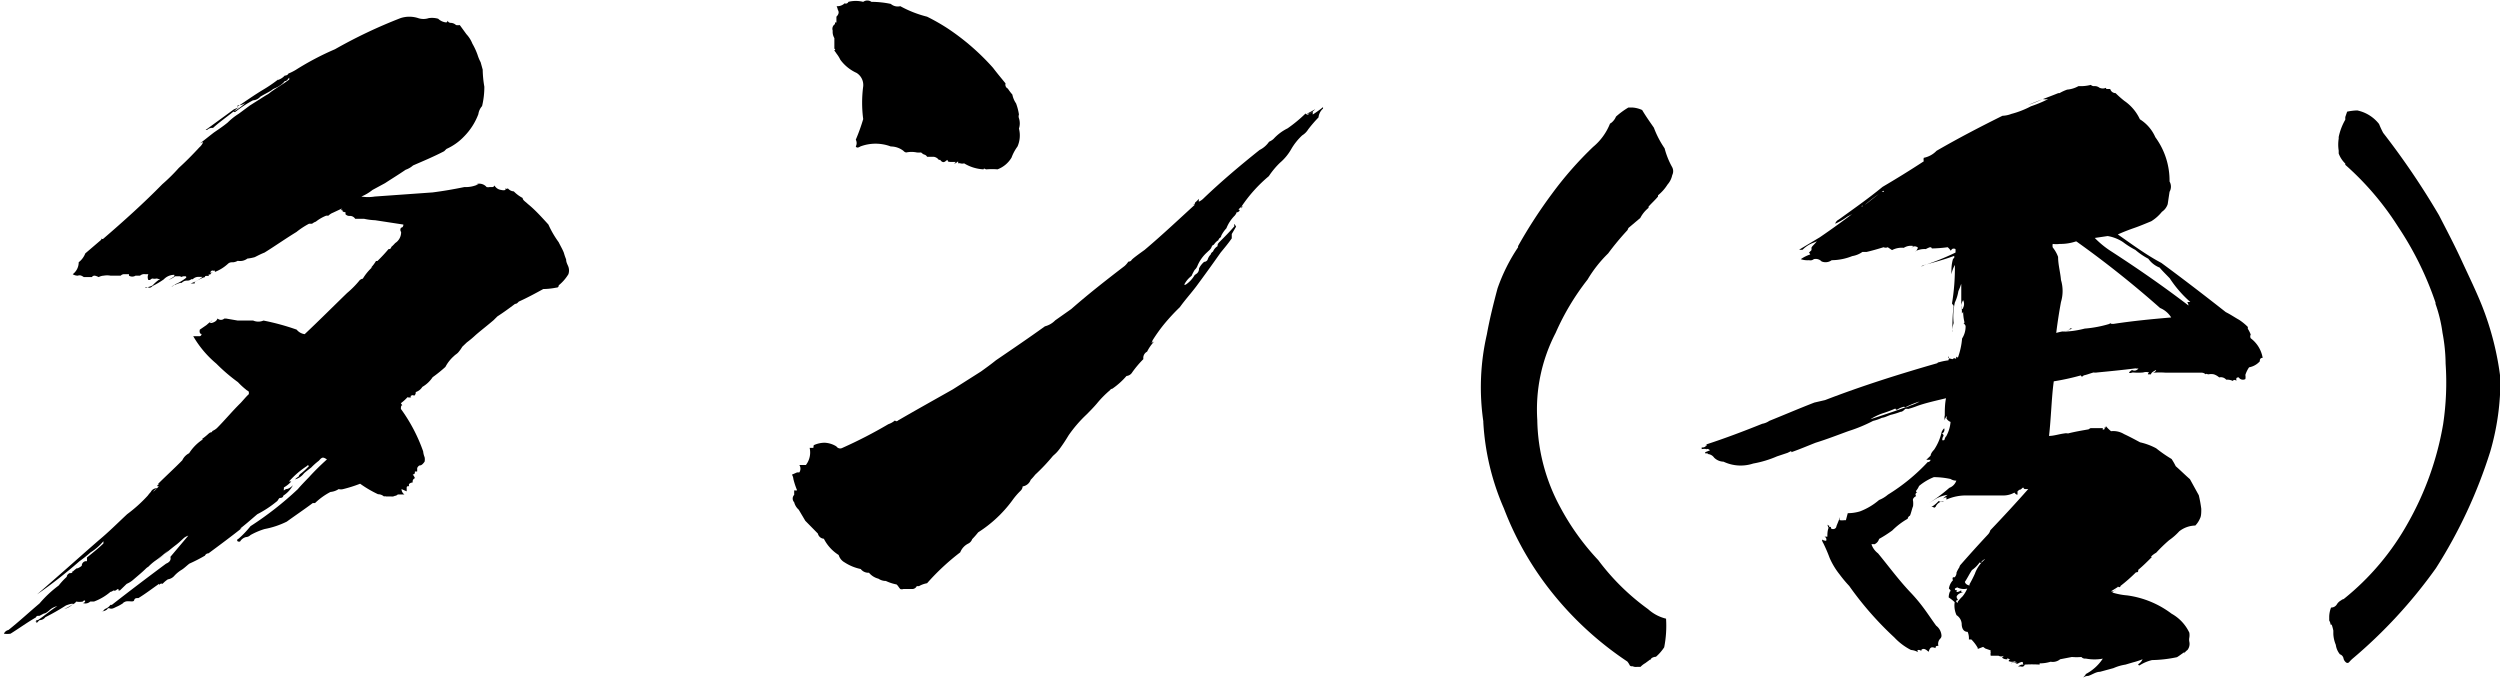
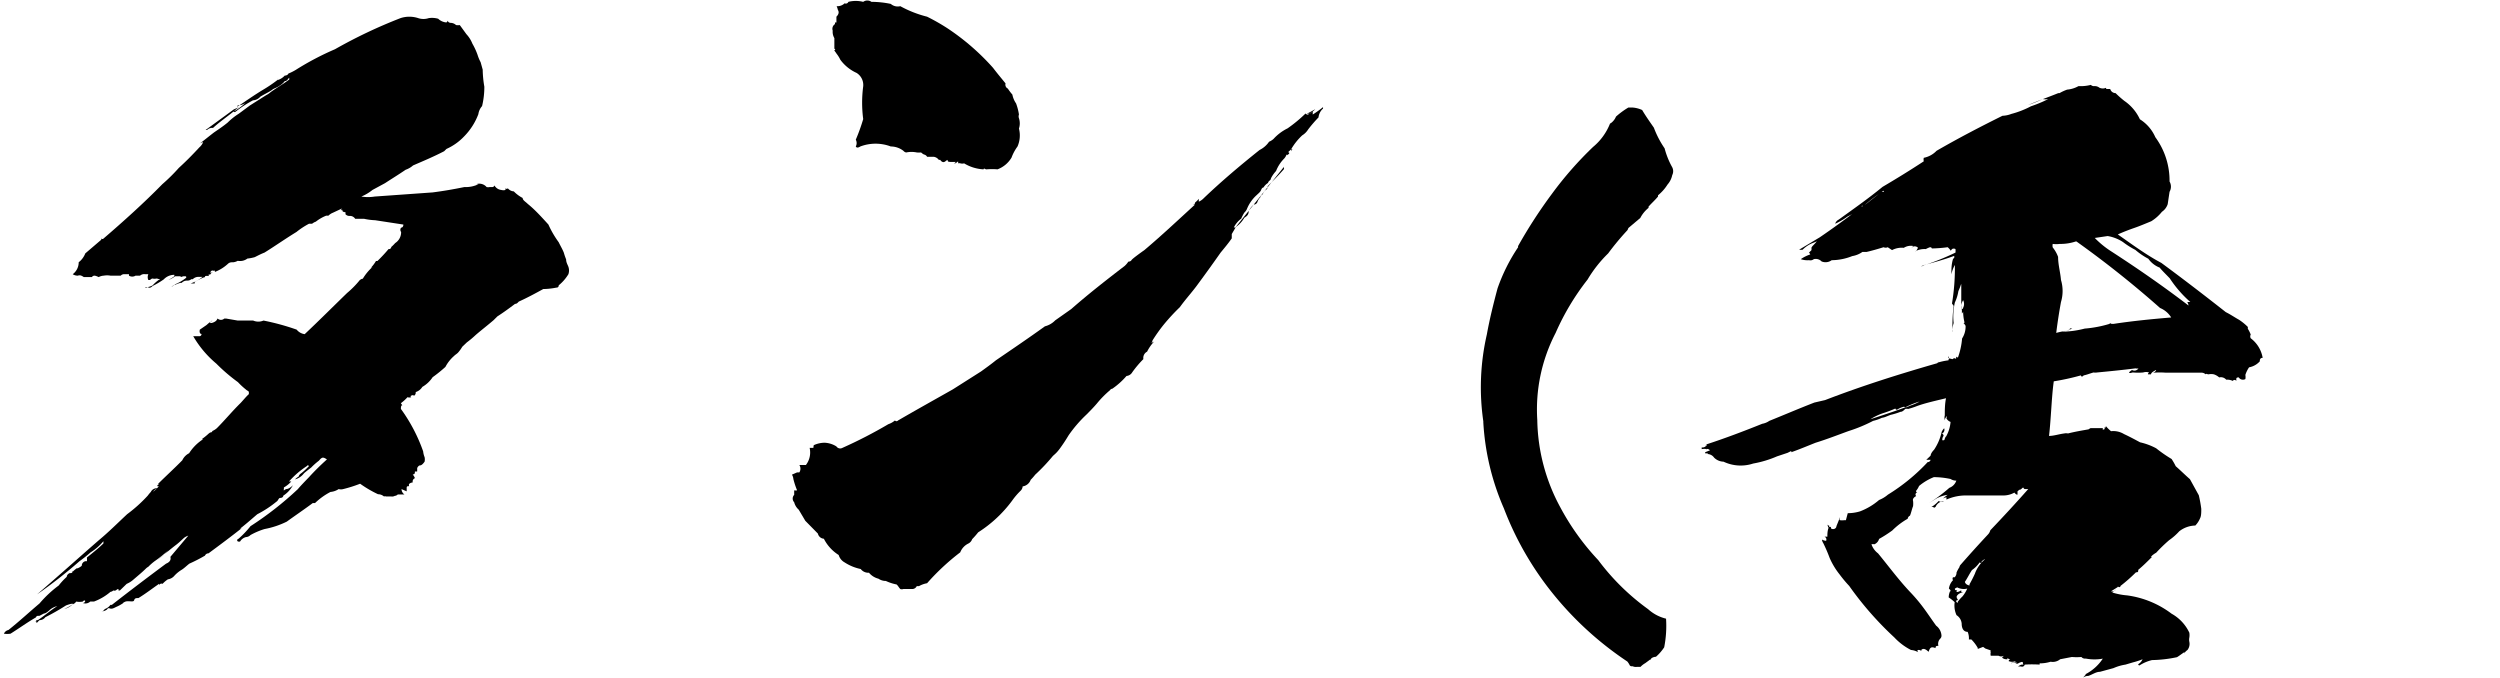
<svg xmlns="http://www.w3.org/2000/svg" viewBox="0 0 121.35 32.91">
  <g id="レイヤー_2" data-name="レイヤー 2">
    <g id="レイヤー_1-2" data-name="レイヤー 1">
      <path d="M21.27.91a.65.65,0,0,0,.4.18A.23.23,0,0,0,21.74,1c0,.07.07.11.15.11a.4.4,0,0,1,.25.11,1.64,1.64,0,0,0,.18,0l.32.44a1.46,1.46,0,0,1,.29.46,3.26,3.26,0,0,1,.25.54,2,2,0,0,0,.15.36l.1.36a5.31,5.31,0,0,0,.08.83,4,4,0,0,1-.11.94.74.74,0,0,0-.18.39,3.09,3.09,0,0,1-.69,1.08,2.7,2.7,0,0,1-.86.61l-.11.11c-.5.26-1,.47-1.51.69a1.07,1.07,0,0,1-.36.21c-.32.22-.68.44-1,.65l-.61.33a2.19,2.19,0,0,1-.54.32,2,2,0,0,0,.65,0L21,9.34c.54-.07,1-.15,1.54-.26a1.45,1.45,0,0,0,.69-.14h-.11a.46.46,0,0,1,.5.14.33.33,0,0,0,.15,0s0,0,.11,0A.11.11,0,0,0,24,9a.43.43,0,0,0,.33.22.39.39,0,0,0,.21,0s0,0,0,0,0,0,0,0a.12.12,0,0,1,0-.08.07.07,0,0,0,.11,0,.41.41,0,0,0,.29.15,1.71,1.71,0,0,0,.43.32c0,.11.14.18.25.29.36.29.68.65,1,1a4.74,4.74,0,0,0,.5.86c.07.15.18.33.25.51a2.8,2.8,0,0,0,.11.32c0,.15.07.25.11.36a.55.55,0,0,1,0,.36,2.08,2.08,0,0,1-.47.54.1.1,0,0,1-.11.11,3.48,3.48,0,0,1-.64.07c-.4.22-.79.43-1.19.61-.07.08-.11.11-.18.11-.29.22-.58.43-.86.61l-.18.18v0c-.29.25-.58.47-.87.72a4.56,4.56,0,0,1-.43.36l-.22.21a1.82,1.82,0,0,1-.21.29c-.07.07-.15.11-.18.15a1.83,1.83,0,0,0-.43.54,6.79,6.79,0,0,1-.62.5,1.48,1.48,0,0,1-.5.47.58.58,0,0,1-.32.25c0,.07,0,.11-.08.18a.1.1,0,0,0-.14,0s-.07,0,0,.07a.28.28,0,0,1-.18,0,2.15,2.15,0,0,1-.32.29.51.51,0,0,0,.07.1c-.07,0-.07.11-.07.18a8,8,0,0,1,1.08,2.06,1,1,0,0,0,.07.28.53.53,0,0,1,0,.22c-.08.11-.15.18-.22.18s-.14.11-.14.14v.15a.17.17,0,0,1-.11,0c0,.08,0,.15-.11.15a.56.56,0,0,1,.11.18.18.18,0,0,0-.11.14s0,.07,0,.07a.27.27,0,0,0-.18.08v.1c-.07,0-.11,0-.11.08s0,.1,0,.17v0l-.25-.11a.32.32,0,0,0,.14.26h-.32a.24.24,0,0,1-.15.07A.26.26,0,0,1,19,24.1c-.08,0-.15,0-.26,0a.11.11,0,0,0-.1,0,.44.44,0,0,0-.29-.11,5.54,5.54,0,0,1-.87-.51,6.55,6.55,0,0,1-.82.26.41.41,0,0,1-.22,0,.88.88,0,0,1-.4.14,3.19,3.19,0,0,0-.75.54s-.07,0-.11,0c-.43.32-.86.61-1.26.9a4.16,4.16,0,0,1-1.08.36,3.48,3.48,0,0,0-.68.29.33.33,0,0,1-.22.1.47.47,0,0,0-.29.22h0l0,0h-.07c-.07,0-.11-.1,0-.14a4.76,4.76,0,0,0,.58-.61,16,16,0,0,0,2.3-1.8c.15-.18.33-.36.54-.58a11.84,11.84,0,0,1,.87-.86c-.11-.07-.18-.11-.25-.07s-.08.07-.15.14a3,3,0,0,0-.36.32c-.14.11-.29.22-.36.29a.81.81,0,0,1-.43.29.66.66,0,0,1,.18-.14s0-.07.11-.15.25-.21.39-.36c0,0-.07-.07-.1,0a4.2,4.2,0,0,0-.87.75s0,0,0,0,0,0,.11,0a1.43,1.43,0,0,1-.36.29v.07h0a.14.14,0,0,0,0,.08.27.27,0,0,1,.18-.08.68.68,0,0,0,.26-.18,1.35,1.35,0,0,1-.47.51c0,.07-.07.11-.15.11s-.1.14-.18.18a5.14,5.14,0,0,1-.93.61c-.33.28-.65.57-1,.82,0,0,0,0,0,0s.07-.07.15-.11.07,0,.14-.07c-.54.43-1.12.86-1.66,1.26a.18.18,0,0,0-.17.11,7.84,7.84,0,0,1-.76.39c-.14.11-.25.22-.36.29a1.62,1.62,0,0,0-.36.29.5.5,0,0,1-.32.18,1.43,1.43,0,0,0-.26.22v0a.11.11,0,0,0-.1,0l0,0a.09.09,0,0,0-.07.08s0-.08,0-.08c-.32.22-.64.47-1,.69-.11,0-.18,0-.21.11s-.29,0-.44.07-.07.07-.1.07a1.79,1.79,0,0,1-.33.18c-.14.07-.21.11-.32.07s-.11.07-.15.07a.46.46,0,0,1-.25.08s0,0,.07,0H5a.27.27,0,0,1,.14-.14.52.52,0,0,0,.22-.18s0,0,.07,0v0c.87-.68,1.73-1.33,2.63-2q.27-.11.21-.33h0L9.14,26a.68.68,0,0,0-.21.11c-.11.1-.22.21-.36.32-.33.25-.61.5-.94.76h0a4,4,0,0,0,.54-.47s0,0,0,0c-.22.18-.43.36-.65.51a2.53,2.53,0,0,0-.32.28.56.56,0,0,0-.11.08c-.18.18-.4.36-.61.54a1.18,1.18,0,0,1-.33.21l0,0-.33.32c-.07,0-.07,0-.07,0v-.07c-.07,0-.11.07-.14.07a.13.13,0,0,1-.11,0,.26.26,0,0,1-.14.07,2.63,2.63,0,0,1-.8.47s-.1,0-.18,0a.35.35,0,0,1-.36.07s.08,0,.11-.07-.07-.07-.11,0a.85.85,0,0,1-.32,0,.36.36,0,0,1-.18.14.88.88,0,0,1-.4.22,2.46,2.46,0,0,0,.44-.25s-.08,0-.11,0a1.86,1.86,0,0,0-.25.08,11,11,0,0,1-1,.57s0,.07,0,.07l0-.07s0,0,0,0a.35.35,0,0,1-.25.14c-.07,0-.11.11-.18.14v-.07s0,0-.07,0a.08.08,0,0,0,.07-.07c.07,0,.07,0,.07,0,.33-.22.61-.47.94-.68a.87.87,0,0,0-.36.18s0,0,0,0-.18.18-.29.18l-.21.11a.15.15,0,0,1-.07,0s-.08,0-.11.08c-.43.25-.83.54-1.23.79a1.12,1.12,0,0,1-.32,0,.31.31,0,0,1,.22-.18c.54-.43,1-.86,1.51-1.29a5.58,5.58,0,0,1,.93-.87A3.26,3.26,0,0,1,3.24,28c0-.08.07-.15.14-.18v0c.08,0,.11,0,.15-.07s0,0-.07,0l.07,0s0,.07,0,0l0,0h0a1.23,1.23,0,0,1,.22-.18s0,.07-.07.07.18-.07.29-.18a.22.22,0,0,1,.18-.22h.07a1.64,1.64,0,0,0,0-.18c.26-.21.54-.43.8-.68v-.11a2.62,2.62,0,0,1-.62.54,6.77,6.77,0,0,1-.54.43A23.12,23.12,0,0,1,1.8,28.85a0,0,0,0,1,0,0c1-.86,2-1.76,3-2.63.47-.39.9-.82,1.37-1.26a7,7,0,0,0,1-.9s.08-.11.15-.18a.32.32,0,0,1,.32-.18.62.62,0,0,0-.25.22s0,0,0,0a.08.08,0,0,1,.07-.07,1.47,1.47,0,0,0,.25-.25H7.63s0-.07.11-.11H7.67c.39-.39.79-.75,1.18-1.15A.72.72,0,0,1,9.18,22a2.21,2.21,0,0,1,.68-.68s0,0-.07,0,0,0,0,0a3.43,3.43,0,0,0,.28-.22h0s.07-.07.14-.11a0,0,0,0,1,0,0v0a.09.09,0,0,0,.1-.07s0,0,0,0a.8.8,0,0,0,.22-.14,0,0,0,0,1,0,0c.39-.39.75-.83,1.15-1.22.14-.15.25-.29.4-.43h0s0,0,0-.08-.07-.07-.14-.14a3.46,3.46,0,0,1-.39-.36,8.53,8.53,0,0,1-1.05-.9,5,5,0,0,1-1.12-1.33l0,0h.29a.1.1,0,0,0,.11-.11c-.08,0-.11-.1-.08-.21h0l.32-.22s0,0,.08-.07a1,1,0,0,1,.21-.14c-.07,0-.11.07-.11.1s.18,0,.29-.1a.38.38,0,0,0,.07-.11.24.24,0,0,0,.33,0,.13.13,0,0,0,.07,0l.58.1a1.39,1.39,0,0,1,.17,0c.18,0,.4,0,.58,0a.63.63,0,0,0,.5,0A11.69,11.69,0,0,1,14.4,16a.6.6,0,0,0,.39.22c.69-.65,1.37-1.33,2.06-2,0,0,0,0,0,0a4.47,4.47,0,0,0,.61-.62s.08-.07.15-.07a2.43,2.43,0,0,1,.47-.57v0L18,13a1.79,1.79,0,0,0,.25-.33s.07,0,.07,0a7.68,7.68,0,0,0,.54-.58h0c.07,0,.1,0,.14-.11a1.49,1.49,0,0,0,.18-.18.62.62,0,0,0,.29-.54.17.17,0,0,1,0-.21c.07,0,.11-.07.11-.15l-1.37-.21a2.94,2.94,0,0,1-.54-.07c-.18,0-.32,0-.43,0a.3.3,0,0,0-.25-.14.26.26,0,0,1-.22-.08c0-.07,0-.1,0-.1s-.15,0-.15-.08-.07,0-.07,0,0-.07.07-.11l-.47.22a.64.64,0,0,0-.21.14s-.07,0-.11,0a2,2,0,0,0-.5.29.57.57,0,0,0-.18.1H15a3.79,3.79,0,0,0-.61.4s0,0,0,0c-.54.33-1.05.69-1.55,1-.18.07-.33.15-.47.22a1.88,1.88,0,0,1-.36.07.59.59,0,0,1-.47.11.58.58,0,0,1-.21.07c-.11,0-.18,0-.26.07a2,2,0,0,1-.64.4h0l0-.07a.14.14,0,0,1-.11,0c-.07,0-.11.07-.11.11a.4.4,0,0,1,.14,0c-.07,0-.1,0-.14.08l0,0a.14.14,0,0,1-.08,0s0,0,0,.08v0a.43.43,0,0,0-.17,0s0,.07-.08.07,0,0,0,0a3.35,3.35,0,0,0-.43.22v.07H9.25a1.83,1.83,0,0,0,.58-.32H9.65a.38.38,0,0,0-.29.11.15.15,0,0,1-.07,0,.3.3,0,0,1-.22.07H9a.13.13,0,0,1,.07,0,.35.35,0,0,0-.25.11s0,0,0,0-.07,0-.07,0h0a2.66,2.66,0,0,0-.43.18.3.3,0,0,0,.18-.11,2.19,2.19,0,0,0,.54-.32c0-.07,0-.07-.11-.07s-.11.07-.18,0l-.25,0a1.08,1.08,0,0,1-.33.18,1.79,1.79,0,0,0,.29-.18.15.15,0,0,0,0-.07.7.7,0,0,0-.51.22,3.82,3.82,0,0,1-.54.32c-.07.07-.14.11-.21.07s-.11.08-.15,0a.79.79,0,0,0,.36-.1,1.89,1.89,0,0,1,.29-.26h.07a.3.3,0,0,0-.18-.07.35.35,0,0,1-.18,0c-.07,0-.11.07-.14.07s-.07,0-.07,0a.34.34,0,0,1,0-.28c-.08,0-.11,0-.15,0a.3.3,0,0,0-.25.07c-.07,0-.14,0-.22,0a.3.3,0,0,1-.32,0v-.07H6a.23.23,0,0,0-.14.07H5.36a.91.91,0,0,0-.32,0,.59.59,0,0,0-.25.07c-.15-.07-.25-.11-.33,0H4.07c-.11-.07-.18-.11-.29-.07a.44.44,0,0,1-.25-.07.72.72,0,0,0,.29-.58,1,1,0,0,0,.32-.43l.76-.65A.36.36,0,0,1,5,11.53s-.07.07-.11.07H5c1-.86,2-1.76,2.88-2.66a8.51,8.51,0,0,0,.8-.79c.32-.29.64-.61,1-1a.64.64,0,0,0,.18-.25.5.5,0,0,0-.21.1V7c.25-.18.46-.36.75-.58v0c.22-.15.43-.29.65-.47a3.09,3.09,0,0,1,.54-.43l.54-.4.79-.5a1,1,0,0,0,.22-.15c.29-.21.61-.39.9-.61,0,0,0,0,0-.07s-.11.18-.21.14a1,1,0,0,1-.29.25c-.11.08-.25.11-.33.18s-.39.22-.57.33a.51.51,0,0,1-.36.18,5.43,5.43,0,0,0-.83.54s-.07.07-.11,0c-.36.29-.72.54-1,.8a.35.35,0,0,0-.29.1s0,0-.07,0l1.37-1,.25-.11a1.38,1.38,0,0,0-.25.21A3,3,0,0,0,11.91,5a.73.73,0,0,1-.28.11c-.08,0-.11,0-.11.07.43-.29.83-.57,1.26-.83a6.78,6.78,0,0,0,.68-.46.14.14,0,0,0,0-.08s0,0,0,.08a.75.75,0,0,0,.36-.22s0,0,0,0,.14,0,.18-.1a2.41,2.41,0,0,0,.36-.18,13.54,13.54,0,0,1,1.9-1A24,24,0,0,1,19.44.88a1.38,1.38,0,0,1,.86,0,.81.81,0,0,0,.51,0A1.09,1.09,0,0,1,21.27.91Z" />
-       <path d="M63.43,5.52c.11,0,.18,0,.29-.11v.15a5.2,5.2,0,0,0,.5-.36s0,.07,0,.07A.67.67,0,0,0,64,5.7h0a6.45,6.45,0,0,0-.5.58.89.89,0,0,1-.29.29,2.89,2.89,0,0,0-.54.68v0a2.46,2.46,0,0,1-.54.65,3.87,3.87,0,0,0-.54.65,7,7,0,0,0-1.33,1.48h.07a.15.15,0,0,0-.07.1v-.1l-.15.14c.08,0,.08.07,0,.11s0,.07-.07,0a.56.56,0,0,1-.11.19s0,0,0,0a1.79,1.79,0,0,0-.4.61,1.54,1.54,0,0,0-.25.36s0,.07-.07.11v0a.2.2,0,0,0-.07.11.65.65,0,0,0-.22.22s-.07,0-.11.11-.14.18-.21.25a1.83,1.83,0,0,0-.47.65.52.52,0,0,1-.14.21,2,2,0,0,0-.15.29,1.25,1.25,0,0,0-.36.43s0,0,.07,0a1.41,1.41,0,0,0,.44-.47l.1-.07a.3.3,0,0,0,.11-.25,1,1,0,0,1,.25-.32s0,0,0,0a.19.19,0,0,0,.18-.14.59.59,0,0,1,.14-.22s0-.07.11-.14a.54.54,0,0,1,.22-.26c0-.07,0-.1.07-.18.25-.25.5-.5.75-.79a.14.14,0,0,1,0-.11C60,11,60,11,60,11l-.21.36v.21c-.18.26-.36.47-.54.69-.4.57-.79,1.11-1.19,1.65-.25.33-.54.65-.79,1a9.84,9.84,0,0,0-.76.82,7.69,7.69,0,0,0-.57.8s0,.1-.08.1a.23.23,0,0,0,.18-.07,2,2,0,0,0-.36.51.34.34,0,0,0-.18.36,5.1,5.1,0,0,0-.54.64.36.36,0,0,1-.28.18,3.62,3.62,0,0,1-.69.62s-.07,0-.11.07a4.88,4.88,0,0,0-.64.65c-.18.21-.36.39-.51.54a6.31,6.31,0,0,0-.86,1c-.15.25-.29.46-.43.65s-.22.25-.33.35a9.25,9.25,0,0,1-.86.91,2.8,2.8,0,0,1-.22.25.49.49,0,0,1-.39.32.33.33,0,0,1-.11.22,3.44,3.44,0,0,0-.4.47,6.15,6.15,0,0,1-1.65,1.54,3.91,3.91,0,0,1-.29.33.38.38,0,0,1-.18.21.8.8,0,0,0-.4.43A11.23,11.23,0,0,0,45,28.31a1.21,1.21,0,0,0-.39.14H44.5a.25.25,0,0,1-.19.14h-.46a.22.22,0,0,1-.15,0c-.07-.07-.1-.15-.18-.22A2.25,2.25,0,0,1,43,28.2a.64.64,0,0,1-.36-.11.88.88,0,0,1-.46-.29.46.46,0,0,1-.4-.18A2.25,2.25,0,0,1,41,27.3a.6.6,0,0,1-.29-.36,2,2,0,0,1-.72-.79.32.32,0,0,1-.29-.25l-.61-.62-.32-.54a.71.71,0,0,1-.22-.36.26.26,0,0,1,0-.36s0,0,0,0,0-.08,0-.15,0,0,0-.07a.29.29,0,0,0,.14,0,3.92,3.92,0,0,1-.18-.55.44.44,0,0,0-.07-.21l.25-.11,0,0h.11a.33.33,0,0,0,0-.36s0,0,.07,0,.18,0,.25,0a1,1,0,0,0,.18-.83s.07,0,.15,0,0-.1.07-.14a1.29,1.29,0,0,1,.5-.11,1.17,1.17,0,0,1,.58.18.22.22,0,0,0,.29.07,22.4,22.4,0,0,0,2.23-1.15,1,1,0,0,0,.32-.18s.07.08.15,0c.86-.5,1.76-1,2.66-1.51l1.37-.87c.25-.18.5-.36.72-.54h0c.79-.54,1.59-1.08,2.38-1.65a1.06,1.06,0,0,0,.5-.29L52,15c.82-.72,1.69-1.4,2.59-2.09a1.11,1.11,0,0,0,.18-.21s0,0,0,0,.11,0,.15-.07.39-.32.64-.5c.9-.76,1.73-1.55,2.6-2.34,0,0,0,0,0,0v0c-.08.11-.15.15-.22.15s.07,0,.07-.11a1,1,0,0,0,.18-.18c0,.07,0,.11,0,.14a.78.78,0,0,0,.25-.18c.86-.82,1.76-1.58,2.7-2.33a1.2,1.2,0,0,0,.46-.4.74.74,0,0,0,.22-.14,2.29,2.29,0,0,1,.68-.51,6.9,6.9,0,0,0,.87-.72c.07.07.14.07.18,0a.76.76,0,0,0,.29-.21h0A4.46,4.46,0,0,1,63.43,5.52ZM43.24.19A.51.51,0,0,0,43.7.3,5.46,5.46,0,0,0,45,.81a9.8,9.8,0,0,1,1,.57A11.37,11.37,0,0,1,48.2,3.29c.22.29.4.5.61.76a.21.21,0,0,0,.11.25,2.43,2.43,0,0,0,.22.29,1.14,1.14,0,0,0,.18.43,2.69,2.69,0,0,1,.14.54.26.26,0,0,0,0,.18.8.8,0,0,1,0,.5,1.34,1.34,0,0,1-.07.87,2.18,2.18,0,0,0-.29.54,1.34,1.34,0,0,1-.68.57,3.26,3.26,0,0,0-.54,0c-.07,0-.11-.08-.14,0a2,2,0,0,1-.94-.29.35.35,0,0,1-.18,0l0,0a0,0,0,0,1,0,0,.19.19,0,0,0-.11,0s0,0,0-.07-.11.1-.19.07l.08-.07h-.18v0c-.15,0-.22,0-.22-.07s0,0-.07,0a.19.19,0,0,1-.15.08.22.22,0,0,1-.14-.11h-.07a.37.37,0,0,0-.25-.15H45a.21.21,0,0,0-.15-.11.56.56,0,0,1-.14-.1.94.94,0,0,1-.21,0,1.27,1.27,0,0,0-.51,0s-.07,0-.14-.08a1,1,0,0,0-.61-.21,2.09,2.09,0,0,0-1.48,0c-.11.07-.18.07-.22,0a.35.35,0,0,0,0-.33,9,9,0,0,0,.36-1,6.07,6.07,0,0,1,0-1.59.69.69,0,0,0-.32-.65,2,2,0,0,1-.79-.64,1.53,1.53,0,0,0-.18-.29s-.07-.11-.11-.15.11,0,0-.1V1.85a.59.59,0,0,1-.08-.36.27.27,0,0,1,.11-.32s0-.08,0-.08.07,0,.07,0V.81c.11-.11.14-.22.07-.33A.89.89,0,0,0,40.61.3.51.51,0,0,0,41,.16a.13.13,0,0,0,.18-.07,1.48,1.48,0,0,1,.72,0,.34.34,0,0,1,.4,0A4.56,4.56,0,0,1,43.24.19Z" />
+       <path d="M63.43,5.52c.11,0,.18,0,.29-.11v.15a5.2,5.2,0,0,0,.5-.36s0,.07,0,.07A.67.67,0,0,0,64,5.7h0a6.45,6.45,0,0,0-.5.58.89.89,0,0,1-.29.29,2.89,2.89,0,0,0-.54.68v0h.07a.15.15,0,0,0-.07.1v-.1l-.15.14c.08,0,.08.07,0,.11s0,.07-.07,0a.56.56,0,0,1-.11.19s0,0,0,0a1.79,1.79,0,0,0-.4.61,1.54,1.54,0,0,0-.25.36s0,.07-.07.11v0a.2.2,0,0,0-.07.11.65.65,0,0,0-.22.22s-.07,0-.11.11-.14.18-.21.25a1.83,1.83,0,0,0-.47.65.52.52,0,0,1-.14.21,2,2,0,0,0-.15.29,1.25,1.25,0,0,0-.36.43s0,0,.07,0a1.41,1.41,0,0,0,.44-.47l.1-.07a.3.3,0,0,0,.11-.25,1,1,0,0,1,.25-.32s0,0,0,0a.19.19,0,0,0,.18-.14.59.59,0,0,1,.14-.22s0-.07.11-.14a.54.54,0,0,1,.22-.26c0-.07,0-.1.07-.18.25-.25.5-.5.75-.79a.14.14,0,0,1,0-.11C60,11,60,11,60,11l-.21.36v.21c-.18.26-.36.47-.54.69-.4.57-.79,1.11-1.19,1.65-.25.33-.54.65-.79,1a9.84,9.84,0,0,0-.76.82,7.69,7.69,0,0,0-.57.8s0,.1-.08.1a.23.23,0,0,0,.18-.07,2,2,0,0,0-.36.51.34.34,0,0,0-.18.36,5.1,5.1,0,0,0-.54.64.36.36,0,0,1-.28.18,3.62,3.62,0,0,1-.69.62s-.07,0-.11.07a4.88,4.88,0,0,0-.64.65c-.18.21-.36.39-.51.54a6.31,6.31,0,0,0-.86,1c-.15.25-.29.46-.43.65s-.22.25-.33.35a9.25,9.25,0,0,1-.86.91,2.8,2.8,0,0,1-.22.25.49.49,0,0,1-.39.32.33.33,0,0,1-.11.22,3.44,3.44,0,0,0-.4.47,6.15,6.15,0,0,1-1.65,1.54,3.91,3.91,0,0,1-.29.33.38.38,0,0,1-.18.21.8.8,0,0,0-.4.43A11.23,11.23,0,0,0,45,28.31a1.21,1.21,0,0,0-.39.14H44.5a.25.25,0,0,1-.19.14h-.46a.22.22,0,0,1-.15,0c-.07-.07-.1-.15-.18-.22A2.25,2.25,0,0,1,43,28.2a.64.64,0,0,1-.36-.11.88.88,0,0,1-.46-.29.46.46,0,0,1-.4-.18A2.25,2.25,0,0,1,41,27.3a.6.6,0,0,1-.29-.36,2,2,0,0,1-.72-.79.32.32,0,0,1-.29-.25l-.61-.62-.32-.54a.71.71,0,0,1-.22-.36.26.26,0,0,1,0-.36s0,0,0,0,0-.08,0-.15,0,0,0-.07a.29.29,0,0,0,.14,0,3.92,3.92,0,0,1-.18-.55.44.44,0,0,0-.07-.21l.25-.11,0,0h.11a.33.33,0,0,0,0-.36s0,0,.07,0,.18,0,.25,0a1,1,0,0,0,.18-.83s.07,0,.15,0,0-.1.07-.14a1.29,1.29,0,0,1,.5-.11,1.17,1.17,0,0,1,.58.18.22.22,0,0,0,.29.07,22.4,22.4,0,0,0,2.23-1.15,1,1,0,0,0,.32-.18s.07.08.15,0c.86-.5,1.76-1,2.66-1.51l1.37-.87c.25-.18.5-.36.72-.54h0c.79-.54,1.59-1.08,2.38-1.65a1.06,1.06,0,0,0,.5-.29L52,15c.82-.72,1.69-1.4,2.59-2.09a1.11,1.11,0,0,0,.18-.21s0,0,0,0,.11,0,.15-.07.39-.32.64-.5c.9-.76,1.73-1.55,2.6-2.34,0,0,0,0,0,0v0c-.08.11-.15.15-.22.15s.07,0,.07-.11a1,1,0,0,0,.18-.18c0,.07,0,.11,0,.14a.78.78,0,0,0,.25-.18c.86-.82,1.76-1.58,2.7-2.33a1.2,1.2,0,0,0,.46-.4.74.74,0,0,0,.22-.14,2.29,2.29,0,0,1,.68-.51,6.9,6.9,0,0,0,.87-.72c.07.07.14.07.18,0a.76.76,0,0,0,.29-.21h0A4.46,4.46,0,0,1,63.43,5.52ZM43.24.19A.51.51,0,0,0,43.7.3,5.46,5.46,0,0,0,45,.81a9.8,9.8,0,0,1,1,.57A11.37,11.37,0,0,1,48.2,3.29c.22.29.4.5.61.76a.21.21,0,0,0,.11.25,2.43,2.43,0,0,0,.22.29,1.14,1.14,0,0,0,.18.43,2.69,2.69,0,0,1,.14.54.26.26,0,0,0,0,.18.8.8,0,0,1,0,.5,1.34,1.34,0,0,1-.07.87,2.18,2.18,0,0,0-.29.54,1.34,1.34,0,0,1-.68.57,3.26,3.26,0,0,0-.54,0c-.07,0-.11-.08-.14,0a2,2,0,0,1-.94-.29.35.35,0,0,1-.18,0l0,0a0,0,0,0,1,0,0,.19.19,0,0,0-.11,0s0,0,0-.07-.11.1-.19.07l.08-.07h-.18v0c-.15,0-.22,0-.22-.07s0,0-.07,0a.19.19,0,0,1-.15.08.22.22,0,0,1-.14-.11h-.07a.37.37,0,0,0-.25-.15H45a.21.21,0,0,0-.15-.11.56.56,0,0,1-.14-.1.94.94,0,0,1-.21,0,1.27,1.27,0,0,0-.51,0s-.07,0-.14-.08a1,1,0,0,0-.61-.21,2.09,2.09,0,0,0-1.48,0c-.11.07-.18.07-.22,0a.35.35,0,0,0,0-.33,9,9,0,0,0,.36-1,6.07,6.07,0,0,1,0-1.59.69.69,0,0,0-.32-.65,2,2,0,0,1-.79-.64,1.53,1.53,0,0,0-.18-.29s-.07-.11-.11-.15.11,0,0-.1V1.85a.59.59,0,0,1-.08-.36.27.27,0,0,1,.11-.32s0-.08,0-.08.07,0,.07,0V.81c.11-.11.14-.22.07-.33A.89.89,0,0,0,40.61.3.51.51,0,0,0,41,.16a.13.13,0,0,0,.18-.07,1.48,1.48,0,0,1,.72,0,.34.34,0,0,1,.4,0A4.56,4.56,0,0,1,43.24.19Z" />
      <path d="M79.25,32.34h-.06s-.06,0-.09-.06a.82.82,0,0,0-.11-.17,16.1,16.1,0,0,1-3.6-3.28A15.2,15.2,0,0,1,73,24.68a12.1,12.1,0,0,1-1-4.18v-.05a11.46,11.46,0,0,1,.17-4.21c.14-.77.32-1.49.52-2.24a8.68,8.68,0,0,1,1-2,.1.1,0,0,1,0-.06,23.72,23.72,0,0,1,1.64-2.53,17.36,17.36,0,0,1,2-2.28A2.81,2.81,0,0,0,78.15,6a.49.49,0,0,0,.14-.11.7.7,0,0,0,.15-.23,3.82,3.82,0,0,1,.6-.44h.21a1.36,1.36,0,0,1,.46.12c.17.29.37.57.57.86a4.6,4.6,0,0,0,.52,1,3.85,3.85,0,0,0,.37.92.42.42,0,0,1,0,.38v0a1,1,0,0,1-.23.46,2.12,2.12,0,0,1-.46.52v.06c-.14.17-.31.32-.46.49v.06a1.54,1.54,0,0,0-.4.49l-.58.49a.41.41,0,0,1-.05.11,12.85,12.85,0,0,0-.93,1.12,6.19,6.19,0,0,0-1,1.27,12,12,0,0,0-1.55,2.59,8.07,8.07,0,0,0-.89,4.23,9.16,9.16,0,0,0,1.12,4.24,11.92,11.92,0,0,0,1.84,2.56A11.16,11.16,0,0,0,80,29.57a2,2,0,0,0,.87.46,5.39,5.39,0,0,1-.09,1.39,0,0,0,0,1,0,0,2.24,2.24,0,0,1-.4.46.4.4,0,0,0-.23.08s0,.06-.06.06l-.23.17a1,1,0,0,0-.23.18h-.17A.36.36,0,0,1,79.25,32.34Z" />
      <path d="M101.91,4.26a.39.39,0,0,0,.32,0c0,.06,0,.06.06.06s.08,0,.14,0a.27.27,0,0,0,.26.2,4.88,4.88,0,0,0,.43.38,2.2,2.2,0,0,1,.75.89,1.94,1.94,0,0,1,.75.87,3.56,3.56,0,0,1,.69,2.15.5.5,0,0,1,0,.5l-.09.6a.72.72,0,0,1-.28.37,2,2,0,0,1-.52.46c-.29.12-.55.23-.81.32s-.55.2-.81.32c.7.49,1.39,1,2.11,1.38,1.06.78,2.1,1.58,3.13,2.39.24.12.44.26.64.37a2.64,2.64,0,0,1,.43.35s0,.06,0,.09a1.4,1.4,0,0,1,.14.28.19.19,0,0,0,0,.18,1.5,1.5,0,0,1,.58.95c-.12,0-.14.08-.14.17a.92.92,0,0,1-.52.29,1.38,1.38,0,0,0-.18.37.56.56,0,0,1,0,.2.24.24,0,0,1-.32-.08c-.06,0-.12,0-.12.08s0,.09,0,.09a.1.1,0,0,0-.17,0,.65.65,0,0,0-.32-.06.34.34,0,0,0-.34-.11.74.74,0,0,0-.26-.15.64.64,0,0,0-.26,0v0c-.06,0-.11-.05-.14,0a.29.29,0,0,0-.18-.08h-1.75a3.89,3.89,0,0,0-.58,0s-.06,0-.06,0,.09,0,.15-.09-.06,0-.06,0-.17.08-.17.17h-.15s0-.06.06-.09a.47.47,0,0,0-.29,0,2.8,2.8,0,0,1-.49,0c-.08,0-.14.06-.2,0a.65.65,0,0,1,.15-.12.23.23,0,0,0,.31-.08.25.25,0,0,1-.14,0v0c-.63.08-1.24.14-1.87.2a.52.52,0,0,1-.17,0c-.18.05-.32.11-.47.14l-.08.06s-.06,0-.06-.06a11.67,11.67,0,0,1-1.32.29c-.06.43-.09.89-.12,1.32s-.06.9-.11,1.33c.23,0,.49-.09.74-.12a.38.38,0,0,1,.18,0c.31-.08.66-.14,1-.2,0,0,.08-.06.11-.06h.58s0,0,0,.06,0,0,.08,0a.11.11,0,0,0,0-.09h.06a.1.1,0,0,0,0-.08,1.59,1.59,0,0,0,.26.26,1,1,0,0,1,.63.14c.26.12.52.26.78.4a3.09,3.09,0,0,1,.78.29,6.66,6.66,0,0,0,.75.52,3.12,3.12,0,0,1,.2.35c.23.2.46.43.69.63l.43.78a6.21,6.21,0,0,1,.12.66c0,.17,0,.35-.06.46a1.12,1.12,0,0,1-.23.35,1.3,1.3,0,0,0-.78.28,2.85,2.85,0,0,1-.49.43,7.41,7.41,0,0,0-.63.61,1,1,0,0,0-.26.2s0,0,.06,0c-.23.23-.43.43-.67.63,0,.09,0,.12-.11.12a7.87,7.87,0,0,1-.75.66s0,0,0,0,0,.06-.06.06-.06-.06-.08,0l-.32.2a.19.19,0,0,0,.23-.09,1.07,1.07,0,0,1-.17.15,3.28,3.28,0,0,0,.72.14,4.59,4.59,0,0,1,2.16.89,2.05,2.05,0,0,1,.86.92.75.75,0,0,1,0,.24.51.51,0,0,0,0,.2.48.48,0,0,1-.09.4c-.08.06-.14.11-.14.2s0-.06,0-.09-.26.18-.37.24a6.33,6.33,0,0,1-1.21.14,2,2,0,0,0-.61.26s-.06,0-.06-.06A.51.51,0,0,0,104,32a3.49,3.49,0,0,1-.46.15l-.37.11a2.28,2.28,0,0,0-.58.17l-.66.18c-.2,0-.37.14-.57.2a.38.38,0,0,0-.24.08v0s0,0,0,0a.64.64,0,0,1,.14-.15h-.06a2.21,2.21,0,0,0,.87-.77,2.2,2.2,0,0,1-.81,0s0,0-.06,0a.24.24,0,0,1-.17-.08,2.53,2.53,0,0,1-.46,0L100,32a.56.56,0,0,1-.46.12,1.81,1.81,0,0,1-.54.08.1.1,0,0,1,0,.06,5.54,5.54,0,0,0-.72,0,.13.13,0,0,1-.18.09h-.14a.52.52,0,0,1,.17-.09v0s0,0,.06,0,0,0,0-.09-.15,0-.17,0-.12.11-.21,0c.06.06.09,0,.09,0a.5.5,0,0,0-.17,0h-.09v.06s0-.06.06-.08a.11.11,0,0,0,.14-.06.45.45,0,0,1-.34,0s0-.06.08-.09a.22.22,0,0,1-.14-.06v.06h-.06l0,0a.3.3,0,0,1-.2-.08s0,0,.09-.09a.27.27,0,0,1-.26,0l0,0h-.38a.36.36,0,0,1,0-.17h0a.11.11,0,0,1,0-.09l-.26-.09h0l-.11-.08L96,31.5v-.05H96a1.84,1.84,0,0,0-.31-.41h-.12a.8.8,0,0,0-.06-.37c-.2,0-.29-.17-.29-.4a.54.54,0,0,0-.25-.41,1.12,1.12,0,0,1-.09-.63,1.94,1.94,0,0,0-.29-.23.76.76,0,0,1,.09-.35s0,.06,0,.09a.11.11,0,0,0,0-.09h0l-.08-.08a.75.75,0,0,1,.2-.41.12.12,0,0,1,0-.14h.08a.32.32,0,0,0,.09-.23.09.09,0,0,1-.06,0,.09.09,0,0,0,.06,0s0,0,0,0a1.65,1.65,0,0,1,.14-.26,0,0,0,0,0,0,0,.23.23,0,0,1,.06-.12v0c.43-.49.89-1,1.32-1.46a.48.48,0,0,0,.12-.21c.63-.66,1.24-1.32,1.84-2-.06,0-.11,0-.14,0s-.06,0-.09-.06-.11.11-.2.09l-.09.08v0c0,.06,0,.12,0,.15s-.09,0-.15-.09a1.1,1.1,0,0,1-.52.14c-.6,0-1.21,0-1.78,0a2.31,2.31,0,0,0-1,.2s0-.05,0-.05h0v-.06a.44.44,0,0,0-.17.06,1.54,1.54,0,0,1,.23-.18,1.55,1.55,0,0,0-.55.18l-.37.23a7.72,7.72,0,0,0,1-.75.56.56,0,0,0,.34-.35.51.51,0,0,1-.28-.08,3.94,3.94,0,0,0-.81-.09,2.64,2.64,0,0,0-.72.43.84.84,0,0,1-.14.23s0,0,0,.06a.09.09,0,0,0,.06,0c-.09.06-.12.12-.06.2-.12.06-.18.15-.15.23a1.09,1.09,0,0,1,0,.26c-.06.15-.09.32-.15.46a.19.19,0,0,0-.11.15,3.53,3.53,0,0,0-.75.57,6.29,6.29,0,0,1-.64.41.39.39,0,0,1-.23.26.3.3,0,0,0-.14,0,.93.93,0,0,0,.32.44c.52.63,1,1.29,1.58,1.9s.84,1.06,1.24,1.61a.65.65,0,0,1,.26.49.2.2,0,0,1-.06.14,0,0,0,0,0,0,0,.36.36,0,0,0-.09.35c-.08,0-.14,0-.14.11v0c-.15-.06-.23-.06-.29.06s0,.08-.06.11c-.14-.14-.26-.17-.34-.08v.05a.18.18,0,0,0-.15-.05c-.05,0-.05.05,0,.11a.83.83,0,0,0-.35-.11,2.92,2.92,0,0,1-.81-.61,15.89,15.89,0,0,1-2.19-2.5,6.09,6.09,0,0,1-.46-.55,3.57,3.57,0,0,1-.49-.81,7.44,7.44,0,0,0-.31-.72.35.35,0,0,1-.06-.17.43.43,0,0,0,.2.06.15.15,0,0,0-.08-.2v0s.08,0,.14,0v0c0-.11,0-.28.06-.43a.47.47,0,0,1-.06-.2.08.08,0,0,0,.09.09v0a.12.12,0,0,0,0,.06.11.11,0,0,0,.09,0,.1.1,0,0,0,0,.08.17.17,0,0,0,.2,0,.14.14,0,0,0,.06-.11c.06-.15.12-.29.17-.43,0,0,0,.05,0,.05h0a.07.07,0,0,0,0,.09.68.68,0,0,0,.21,0v0s0,0,.08,0l.09-.34a2.08,2.08,0,0,0,.6-.09,3.12,3.12,0,0,0,.92-.55h0a1.54,1.54,0,0,0,.43-.26,9.28,9.28,0,0,0,1.93-1.58s0,0,0,0a.14.14,0,0,0,.14-.11H93.5l.21-.2s0-.12.17-.29a2.53,2.53,0,0,0,.37-.87,0,0,0,0,0,0,0,.59.59,0,0,1,.12-.17.2.2,0,0,1-.12.26c.06,0,.09.06.09.11a.29.29,0,0,0-.06.21s0,0,.06,0,.06-.08.08-.17,0,.06,0,.06a1.72,1.72,0,0,0,.26-.78.4.4,0,0,1-.2-.17.18.18,0,0,0,0-.12.47.47,0,0,1-.08.15.07.07,0,0,1,0,.06.48.48,0,0,1,0-.24c0-.25,0-.54.06-.83,0,0,0,0,0,0-.49.12-1,.23-1.41.38a3.59,3.59,0,0,1-.43.14.29.29,0,0,0-.14,0c-.09.09-.15.14-.23.14a3.4,3.4,0,0,1-.49.15l-.2.08a.76.76,0,0,1-.21.06,2.19,2.19,0,0,1-.43.15,7.38,7.38,0,0,1-1.18.49c-.55.2-1.06.4-1.61.57-.38.15-.78.32-1.18.46,0,0,0,0,0-.06l-.18.09-.51.17a5.18,5.18,0,0,1-1.16.35,1.94,1.94,0,0,1-1.44-.09.67.67,0,0,1-.46-.2.4.4,0,0,0-.31-.17V22h-.09a.1.1,0,0,1,.06,0,.13.13,0,0,1-.09,0v-.05l.23-.09a.18.18,0,0,0-.2-.06.09.09,0,0,0,.06,0,.77.77,0,0,0-.26,0v-.08h0c.09,0,.14,0,.23-.09s-.06,0-.06,0,.06,0,.06-.06c.89-.29,1.79-.63,2.71-1a.85.85,0,0,0,.34-.14c.72-.29,1.44-.6,2.19-.89l.52-.12c1.79-.69,3.6-1.26,5.41-1.78a0,0,0,0,0,0,0s.06,0,.09-.09a.06.06,0,0,1-.06.06,3,3,0,0,1,.55-.12c0-.06.06-.11,0-.17s0,.09.08.09.09.05.15,0,.08,0,.14,0v-.12s0,.06.09.06a3.6,3.6,0,0,0,.2-.92,1.07,1.07,0,0,0,.17-.61.38.38,0,0,0-.11-.14.06.06,0,0,0,.05,0v-.12a0,0,0,0,1,0,0s0,0,0,.06a2.34,2.34,0,0,1-.06-.49.37.37,0,0,1-.06.09V15a.06.06,0,0,0,.06-.06l0,0h0a.4.4,0,0,0,0-.37.72.72,0,0,0-.09.48c0-.43,0-.83,0-1.23a.09.09,0,0,1,0-.06,2.61,2.61,0,0,1-.14.37,2,2,0,0,1-.17.55,3,3,0,0,0-.06,1,1.35,1.35,0,0,0-.06.34.11.11,0,0,0,0,.09c0-.4,0-.81.06-1.24,0-.06-.06-.09-.08-.14a10.56,10.56,0,0,0,.14-1.87,1.63,1.63,0,0,0-.17.46c0-.26,0-.49.08-.75h0s0,0,.06-.06v-.09c-.49.18-1,.32-1.44.44v0a.22.22,0,0,1-.17.06,11.82,11.82,0,0,0,1.67-.66,1.09,1.09,0,0,0,0-.17.17.17,0,0,0-.17,0s0,0-.06.08a.76.76,0,0,0-.15-.17,6.65,6.65,0,0,1-.77.06s0-.06-.09-.06a1.29,1.29,0,0,0-.2.09,1,1,0,0,0-.52.11c.06,0,.09-.09.14-.17a.21.21,0,0,0-.23-.06.53.53,0,0,0-.11.09l.11-.12a.65.65,0,0,0-.46.09,1,1,0,0,0-.57.11L91.63,12a.23.23,0,0,1-.2,0c-.29.09-.57.17-.83.23h-.2a1.18,1.18,0,0,1-.49.2,2.74,2.74,0,0,1-1,.2.5.5,0,0,1-.49.06s0,0,0,0v0a.39.39,0,0,0-.38-.11.26.26,0,0,1-.23.05,1,1,0,0,1-.4-.05,1.8,1.8,0,0,1,.46-.23.37.37,0,0,0-.06-.09l.12-.12s0-.05,0-.11.15-.17.26-.32c-.11.06-.23.09-.34.15a1.45,1.45,0,0,0-.35.26.66.66,0,0,1-.17,0l1-.6c.72-.49,1.41-1,2.1-1.53h-.06l0,0s0,.06,0,.09a4.33,4.33,0,0,1-.69.43,3.11,3.11,0,0,1-.6.35.33.33,0,0,1,.17-.2c.72-.52,1.41-1,2.13-1.59.63-.37,1.33-.8,2-1.24a.36.36,0,0,1,0-.17A1.17,1.17,0,0,0,94,7.32c1-.58,2.11-1.16,3.2-1.7a1.32,1.32,0,0,0,.43-.09,4.45,4.45,0,0,0,.95-.37,6.29,6.29,0,0,0,.84-.35.8.8,0,0,1-.26,0,7.22,7.22,0,0,1-.72.29,0,0,0,0,1,0,0c.46-.2.95-.37,1.47-.58,0,0,0,0,.06,0a2.19,2.19,0,0,1,.37-.17,1.36,1.36,0,0,0,.55-.17,2,2,0,0,0,.6-.06.21.21,0,0,0,.17.06A.37.37,0,0,1,101.91,4.26Zm-10.48,5a8.83,8.83,0,0,0-.92.69l.11-.08,0,0h0l0,0,.7-.55s0,0,.08,0,0-.06.06-.09Zm1,10.48a1,1,0,0,0-.35.15s-.06,0-.08-.06a5.77,5.77,0,0,1-.61.23,2.79,2.79,0,0,0-.6.29h0c.52-.17,1.07-.35,1.62-.55a1.25,1.25,0,0,0,.31-.11,2.45,2.45,0,0,0,.46-.2A3.72,3.72,0,0,0,92.47,19.78Zm.69-11.57.11-.12s0,0,0,0a.06.06,0,0,0,0,0,2.44,2.44,0,0,1,.51-.29A3.14,3.14,0,0,1,93.16,8.21Zm.72,16.44h-.09a1.49,1.49,0,0,0,.35-.29.27.27,0,0,0,.26,0,.47.47,0,0,0-.41.29A.3.3,0,0,0,93.88,24.65ZM95,28.51l-.11.06c0,.05,0,.08.08.08s0,0,0,.06.15,0,.23-.06l0,0c0,.09,0,.12.09.12a.11.11,0,0,1-.09,0c-.14.05-.23.14-.23.23l.06,0q-.09,0,0,.09c0,.06-.06.06-.08.06a.1.1,0,0,0,.08.11v-.05a1.86,1.86,0,0,1,.23-.26,1.6,1.6,0,0,0,.23-.38A.69.69,0,0,1,95,28.51Zm1.32-1.36c-.08.06-.14.09-.14.15s-.09,0-.09,0a1.44,1.44,0,0,1-.37.37c-.14.21-.23.41-.35.58a.13.13,0,0,1,0-.06c0,.12.08.2.23.23v-.06c.08-.14.17-.31.26-.51A1.61,1.61,0,0,1,96.35,27.15Zm4.44-15.43a2.35,2.35,0,0,1-.78.12s0,0,0,0a1.31,1.31,0,0,1-.34,0,.34.34,0,0,0,0,.17,1.61,1.61,0,0,1,.26.46c0,.38.11.75.14,1.12a1.86,1.86,0,0,1,0,1.07c-.09.49-.17,1-.23,1.5.2-.06.43-.09.66-.15,0,0,0-.06,0-.06a.11.11,0,0,1,.09,0s0,0-.06,0h.09a3.4,3.4,0,0,1-.49.15,4.54,4.54,0,0,0,1.09-.15,5.74,5.74,0,0,0,1.21-.23s-.06,0-.06,0h.06v0s0-.06.09,0h.11c.92-.14,1.84-.23,2.79-.31a1.15,1.15,0,0,0-.54-.46A49.1,49.1,0,0,0,100.79,11.72Zm1.53-.26-.61.09a4.5,4.5,0,0,0,.72.6c1.3.84,2.59,1.73,3.83,2.68a.39.39,0,0,0-.06-.17h.15a5.64,5.64,0,0,1-1-1.15c-.17-.18-.35-.35-.49-.52a1.22,1.22,0,0,1-.55-.43,3.34,3.34,0,0,1-.63-.43,4.07,4.07,0,0,1-.6-.38A1.92,1.92,0,0,0,102.32,11.46Z" />
-       <path d="M113.9,32.17a.34.34,0,0,1-.15-.23.26.26,0,0,0-.17-.18.91.91,0,0,1-.2-.46,1.58,1.58,0,0,1-.12-.52c0-.05,0-.11,0-.17a2,2,0,0,0-.08-.29c-.06,0-.06,0-.06-.05a.51.51,0,0,0-.06-.15c0-.09,0-.14,0-.2a1.32,1.32,0,0,1,.09-.43.32.32,0,0,0,.29-.17.54.54,0,0,1,.2-.18.23.23,0,0,1,.12-.06,12.55,12.55,0,0,0,3.13-3.71,14.77,14.77,0,0,0,1.7-4.78,13.63,13.63,0,0,0,.12-2.94,8.36,8.36,0,0,0-.15-1.49,6.92,6.92,0,0,0-.34-1.41v-.06A15.67,15.67,0,0,0,116.4,11,14,14,0,0,0,113.84,8s0-.06,0-.06a1.3,1.3,0,0,1-.32-.49c0-.05,0-.11,0-.14a1.88,1.88,0,0,1,0-.58s0,0,0-.08a2.82,2.82,0,0,1,.32-.84V5.68l.09-.26a2.63,2.63,0,0,1,.49-.06,1.82,1.82,0,0,1,1.06.66,4.14,4.14,0,0,0,.2.43,37.18,37.18,0,0,1,2.71,4c.37.72.75,1.44,1.09,2.18s.7,1.47,1,2.22a14.24,14.24,0,0,1,.89,3.51,12.36,12.36,0,0,1-.49,3.55,23.82,23.82,0,0,1-2.64,5.67A23.82,23.82,0,0,1,114.16,32l-.06.06c-.06.06-.09.12-.15.12Z" />
    </g>
  </g>
</svg>